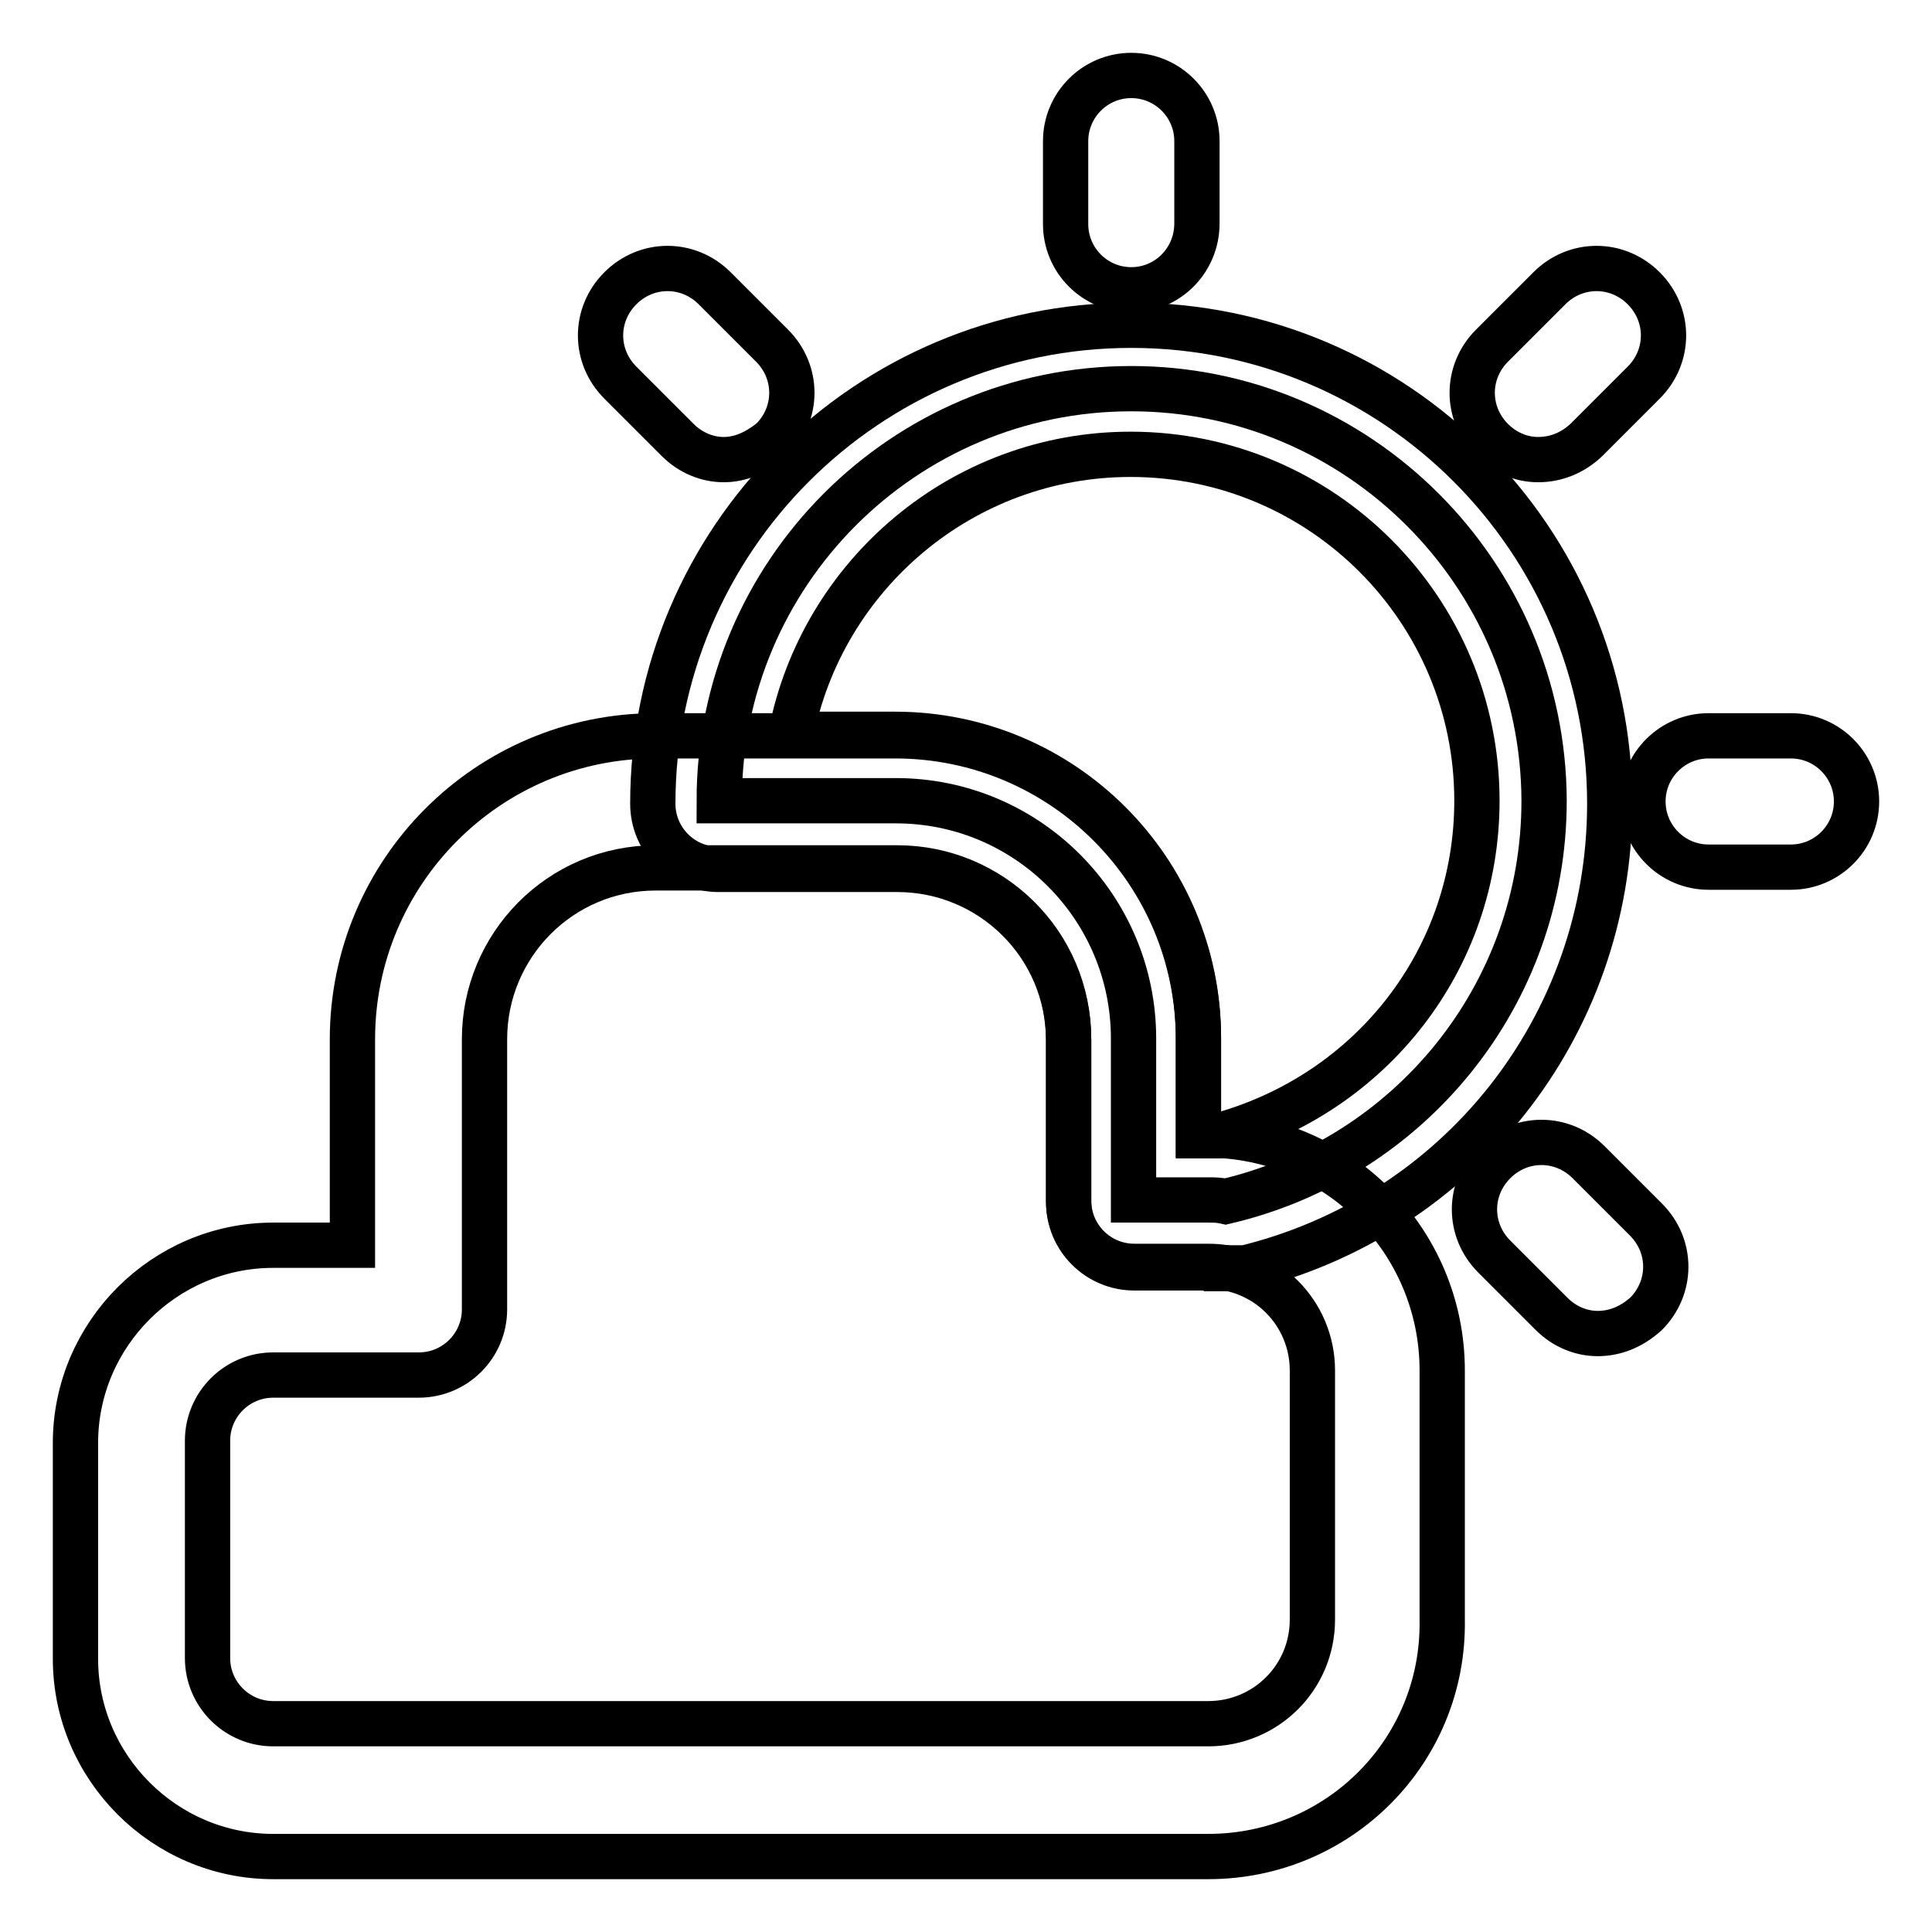
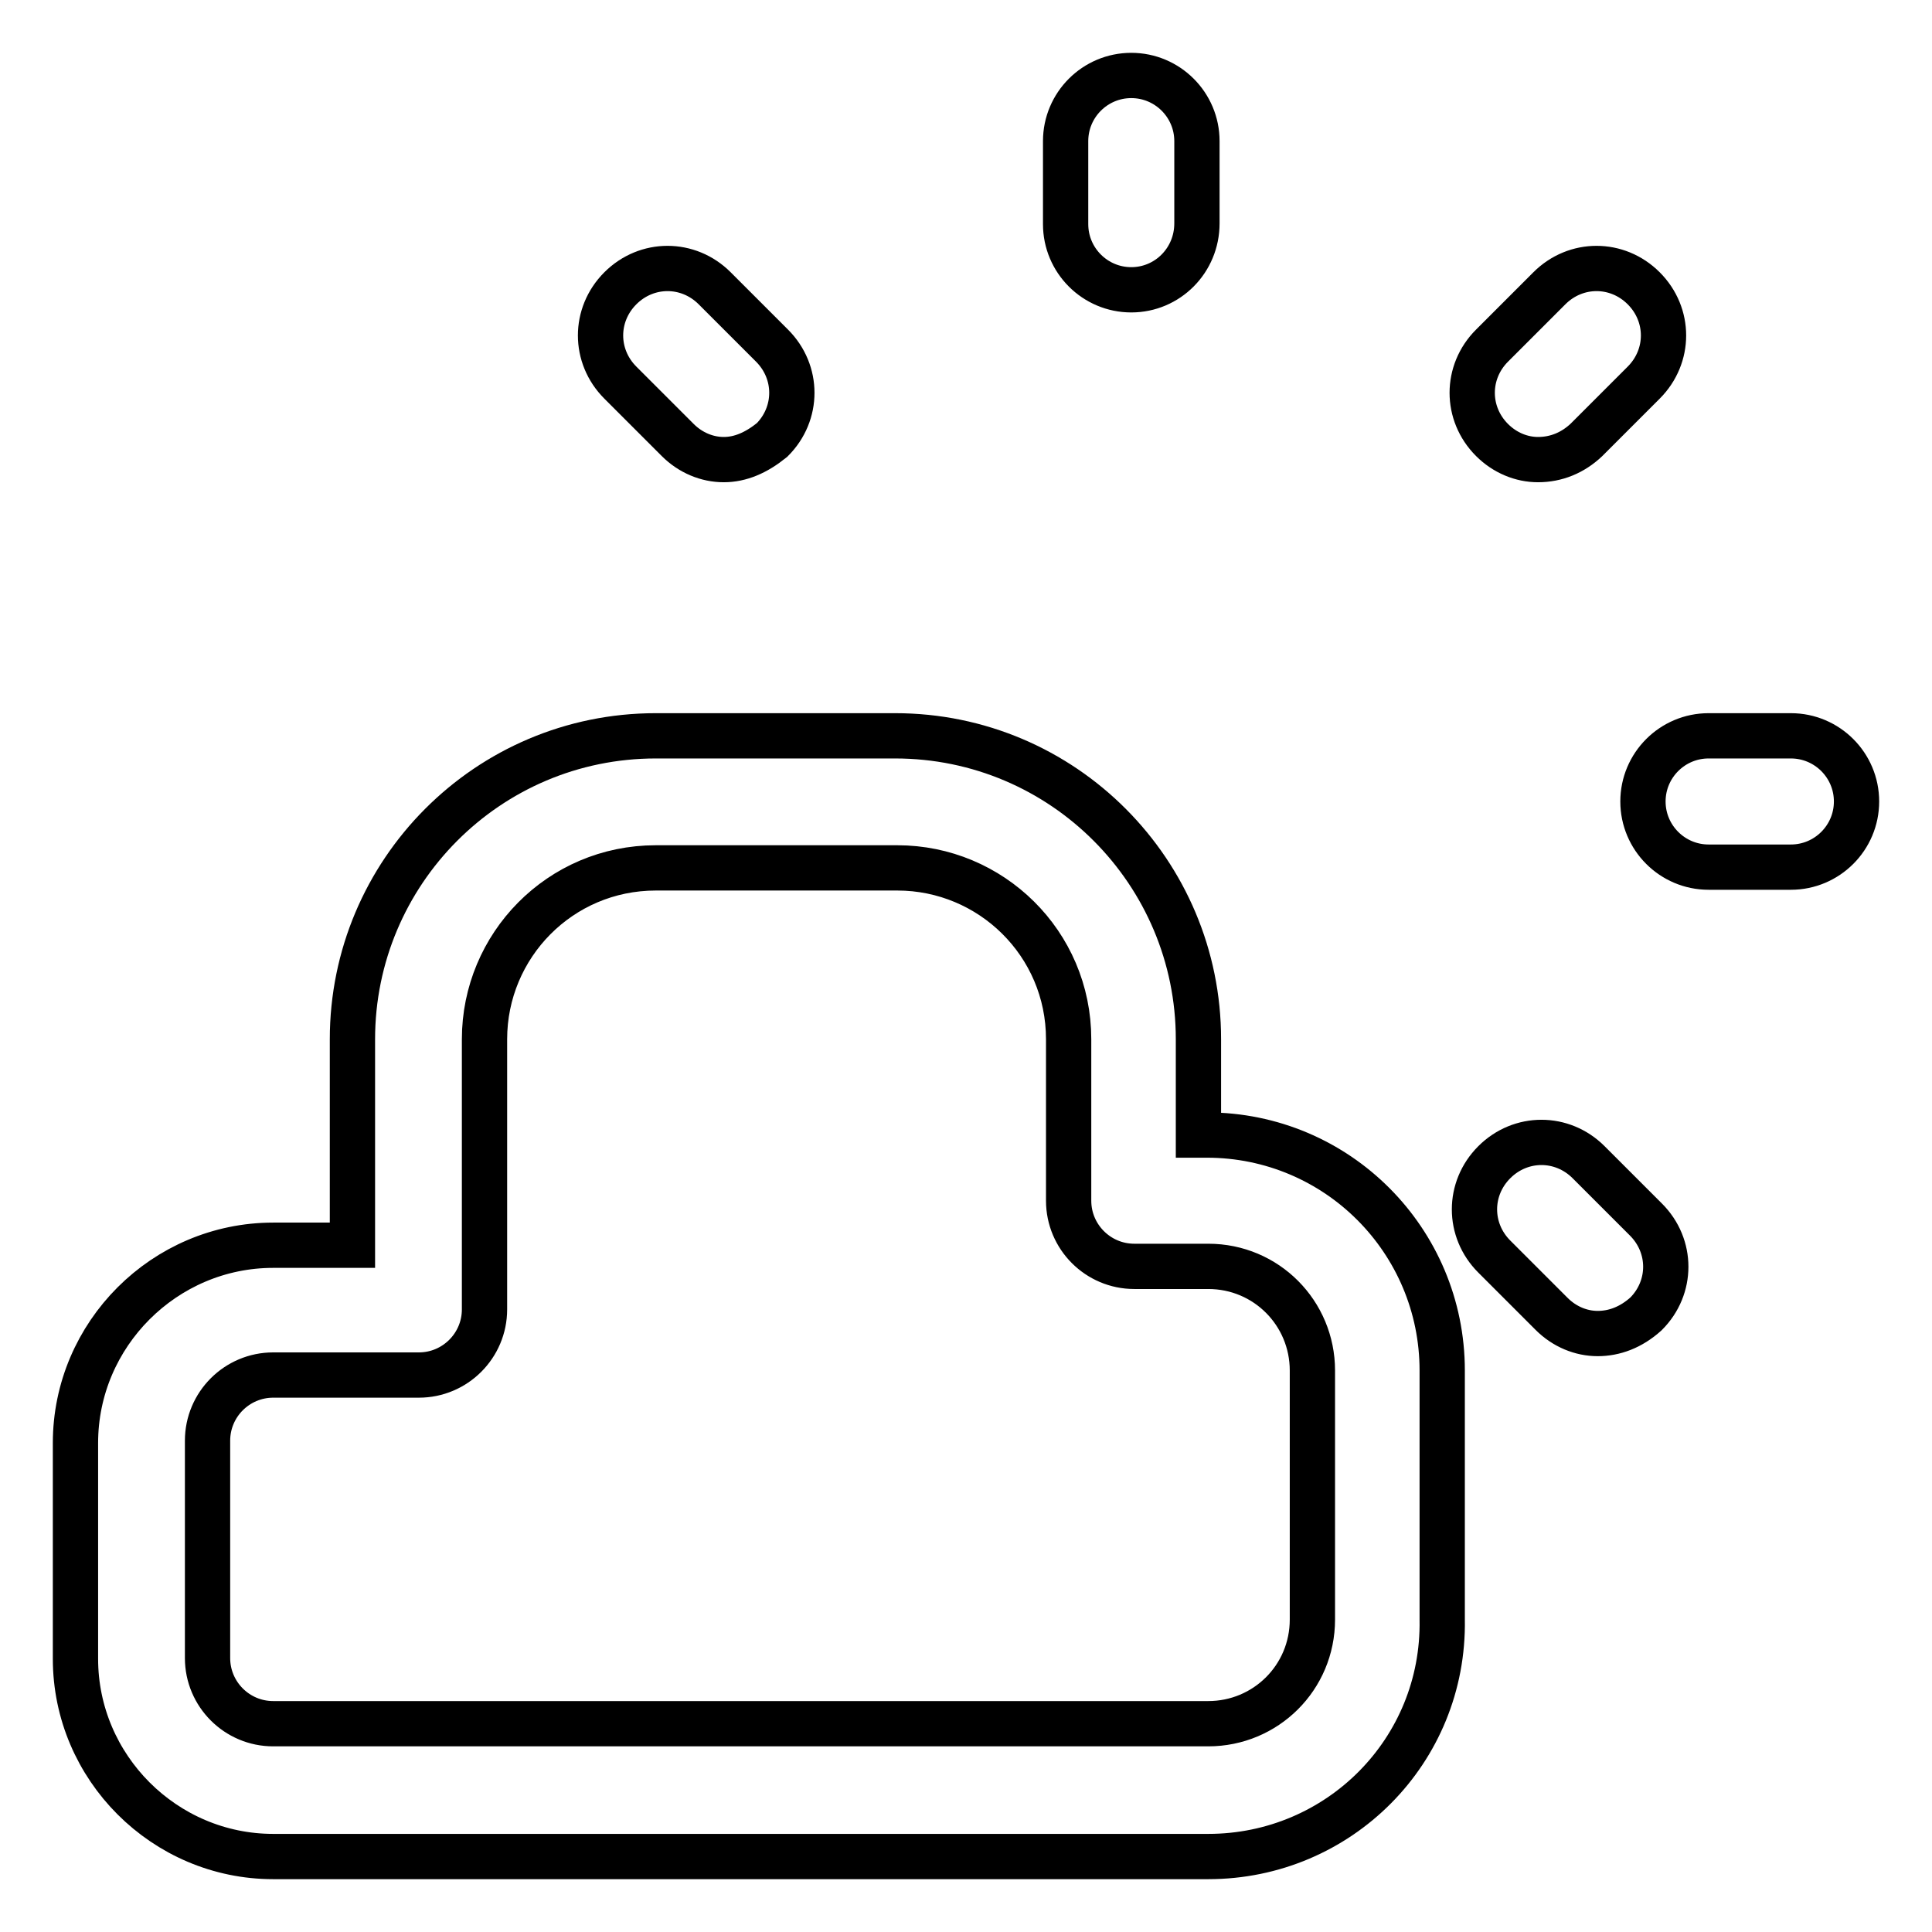
<svg xmlns="http://www.w3.org/2000/svg" version="1.1" x="0px" y="0px" viewBox="0 0 256 256" enable-background="new 0 0 256 256" xml:space="preserve">
  <g>
    <path stroke-width="6" fill-opacity="0" stroke="#000000" d="M160.1,246H36.2C21.8,246,10,234.2,10,219.8v-28.6c0-14.4,11.8-26.2,26.2-26.2h10.5v-27.3 c0-22.1,17.9-40.2,40.2-40.2h31.7c22.3,0,40.2,18.1,40.2,40.2v12.7h1.1c17.3,0,31.2,14,31.2,31.2v33C191.4,232,177.4,246,160.1,246 L160.1,246z M36.2,182.2c-4.8,0-8.7,3.9-8.7,8.7v28.8c0,4.8,3.9,8.7,8.7,8.7h123.9c7.6,0,13.8-6.1,13.8-13.8v-33 c0-7.6-6.1-13.8-13.8-13.8h-9.8c-4.8,0-8.7-3.9-8.7-8.7v-21.4c0-12.7-10.3-22.7-22.7-22.7H86.9c-12.7,0-22.7,10.3-22.7,22.7v35.8 c0,4.8-3.9,8.7-8.7,8.7H36.2V182.2z M149.9,38.4c-4.8,0-8.7-3.9-8.7-8.7V18.7c0-4.8,3.9-8.7,8.7-8.7s8.7,3.9,8.7,8.7v10.9 C158.6,34.5,154.7,38.4,149.9,38.4z M95.9,60.9c-2.2,0-4.4-0.9-6.1-2.6l-7.6-7.6c-3.5-3.5-3.5-9,0-12.5c3.5-3.5,9-3.5,12.5,0 l7.6,7.6c3.5,3.5,3.5,9,0,12.5C100.2,60,98.1,60.9,95.9,60.9z M211.7,176.7c-2.2,0-4.4-0.9-6.1-2.6l-7.6-7.6c-3.5-3.5-3.5-9,0-12.5 c3.5-3.5,9-3.5,12.5,0l7.6,7.6c3.5,3.5,3.5,9,0,12.5C216.1,175.9,213.9,176.7,211.7,176.7L211.7,176.7z M237.3,114.9h-10.9 c-4.8,0-8.7-3.9-8.7-8.7c0-4.8,3.9-8.7,8.7-8.7h10.9c4.8,0,8.7,3.9,8.7,8.7C246,111,242.1,114.9,237.3,114.9z M203.8,60.9 c-2.2,0-4.4-0.9-6.1-2.6c-3.5-3.5-3.5-9,0-12.5l7.6-7.6c3.5-3.5,9-3.5,12.5,0c3.5,3.5,3.5,9,0,12.5l-7.6,7.6 C208.4,60,206.2,60.9,203.8,60.9z" />
-     <path stroke-width="6" fill-opacity="0" stroke="#000000" d="M149.9,51.5c-30.2,0-54.6,24.5-54.6,54.6h23.4c17.5,0,31.5,14.2,31.5,31.5V159h9.8c0.9,0,1.5,0,2.4,0.2 c24.3-5.7,42.2-27.3,42.2-53.1C204.5,76,180,51.5,149.9,51.5z" />
-     <path stroke-width="6" fill-opacity="0" stroke="#000000" d="M162.5,168h-12.2c-4.8,0-8.7-3.9-8.7-8.7v-21.4c0-12.7-10.3-22.7-22.7-22.7H95.2c-4.8,0-8.7-3.9-8.7-8.7 c0-35,28.4-63.4,63.4-63.4s63.4,28.4,63.4,63.4c0,29.5-20.1,54.8-48.7,61.6H162.5z M158.8,150.5h2.6c20.3-5.5,34.3-23.4,34.3-44.4 c0-25.3-20.5-45.9-45.9-45.9c-22.3,0-40.9,16-45,37.1h13.8c22.3,0,40.2,18.1,40.2,40.2V150.5L158.8,150.5z" />
  </g>
</svg>